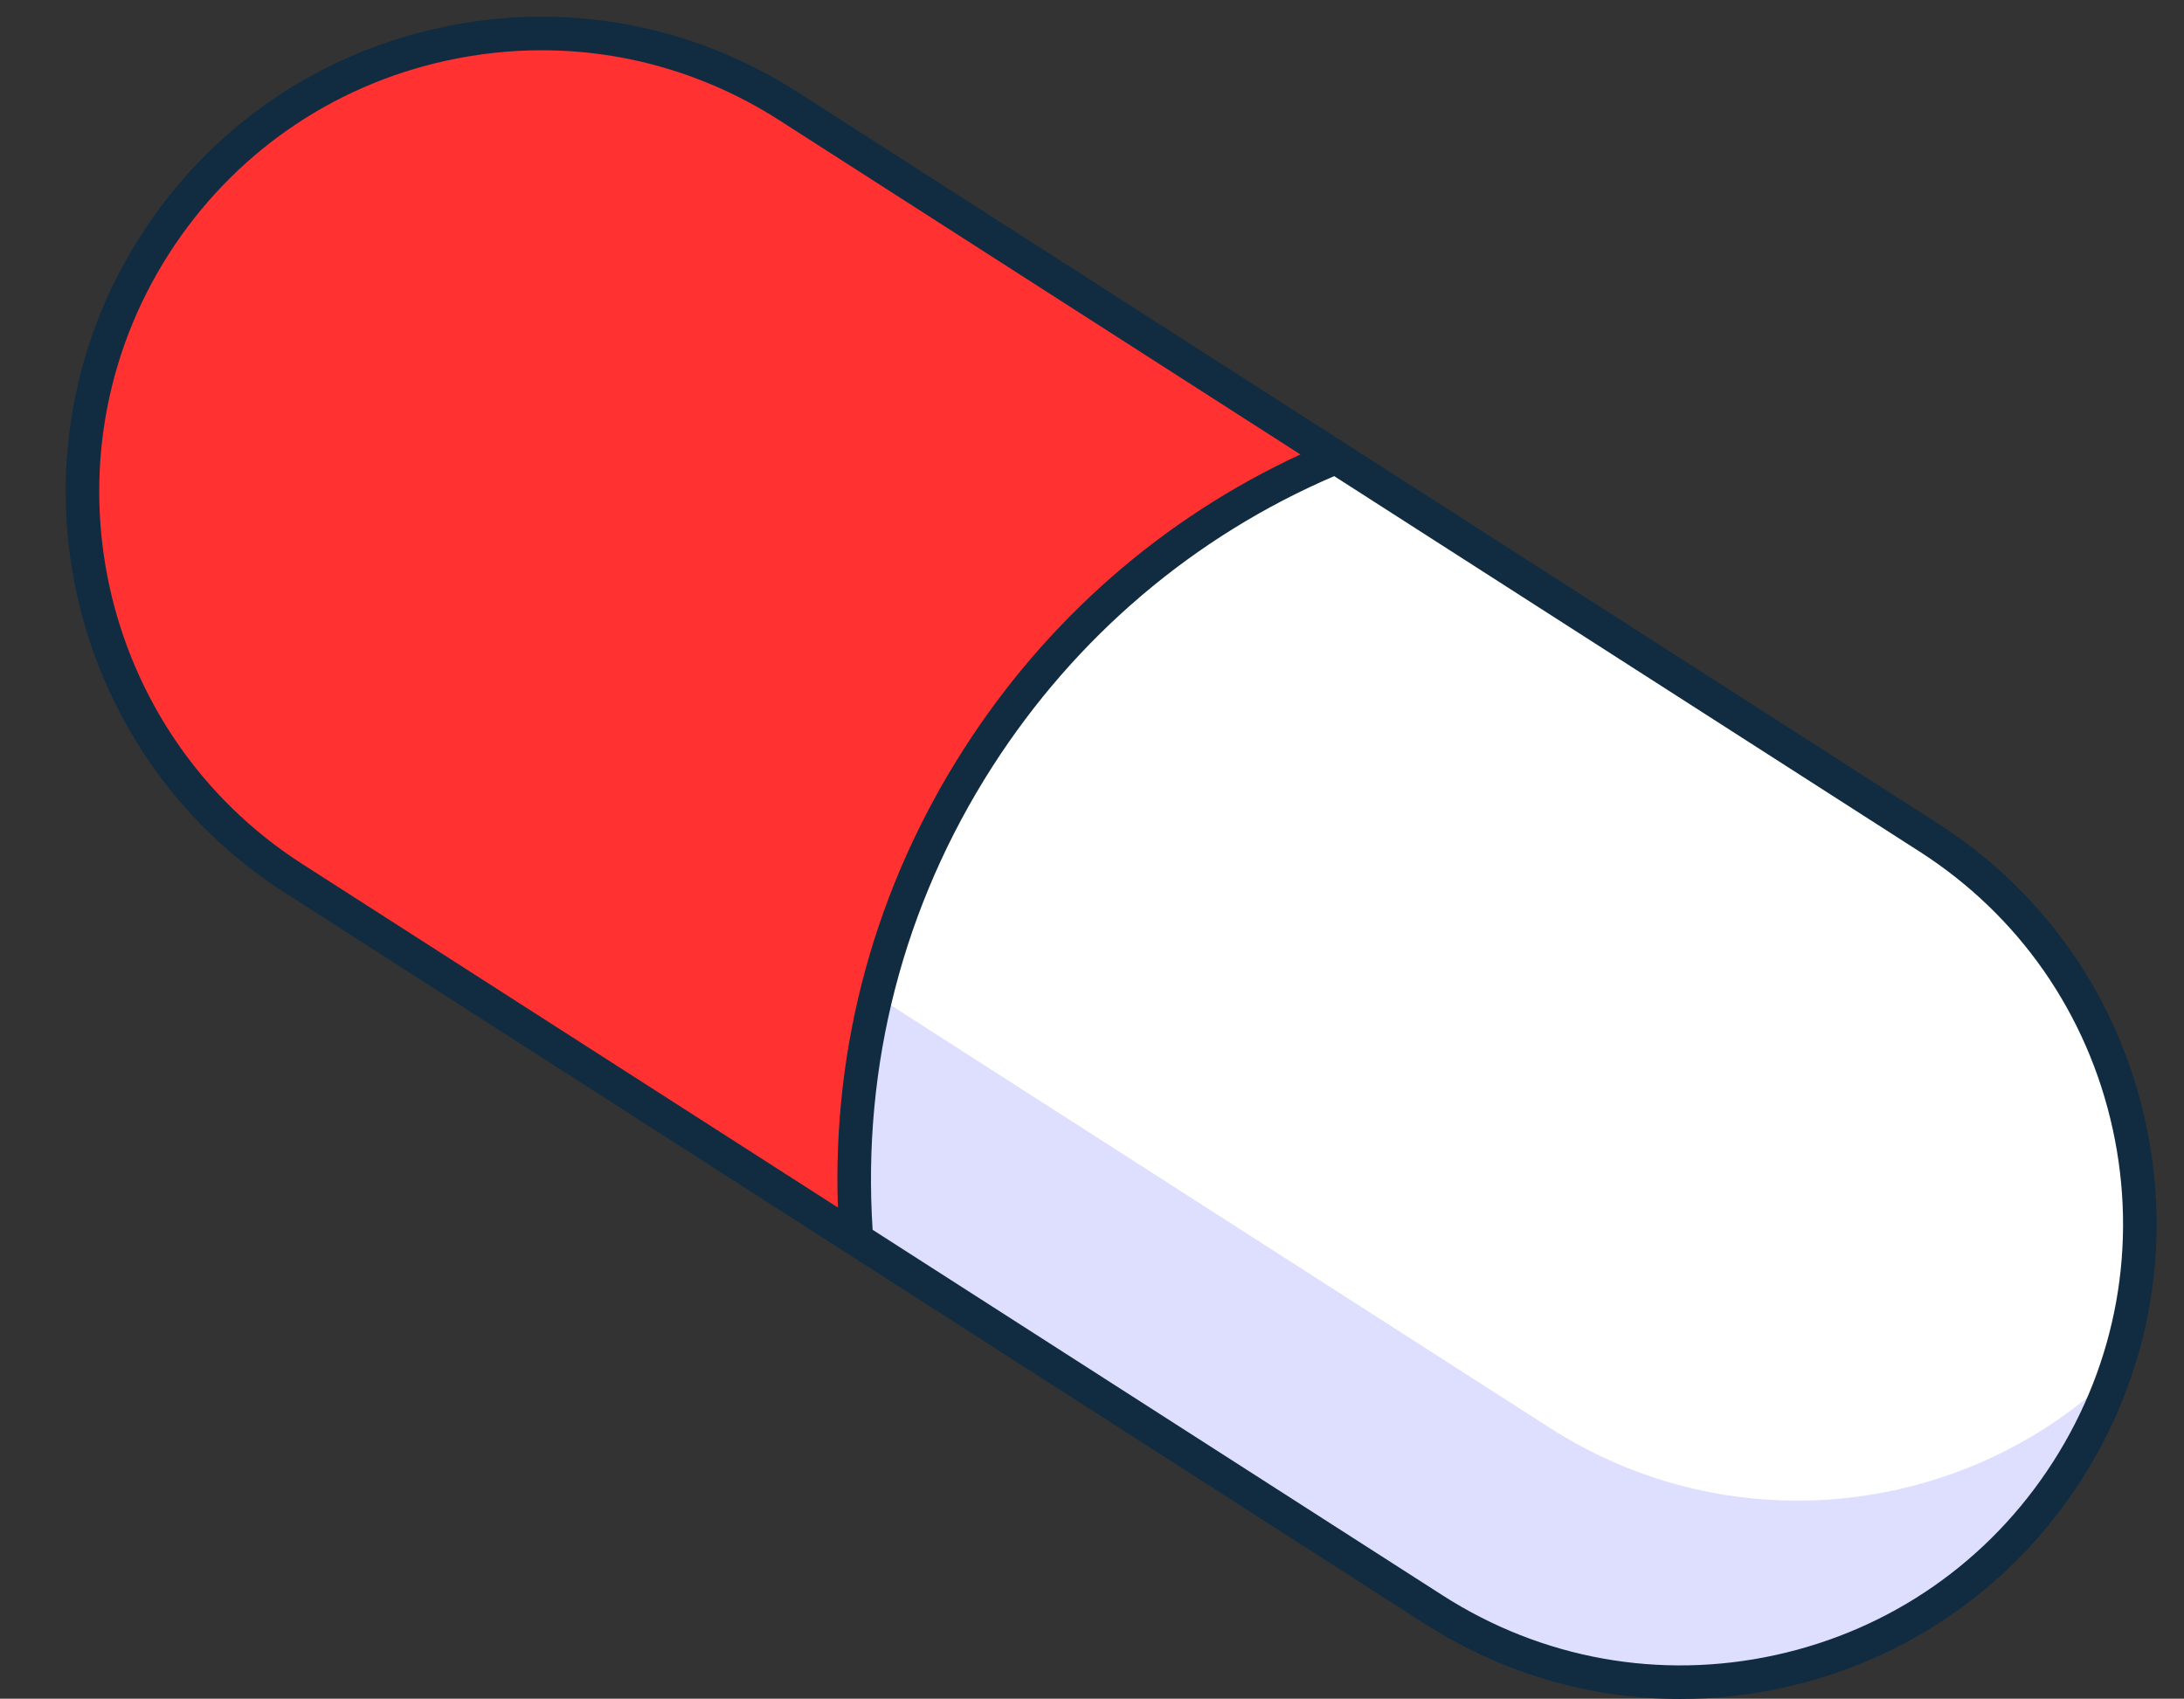
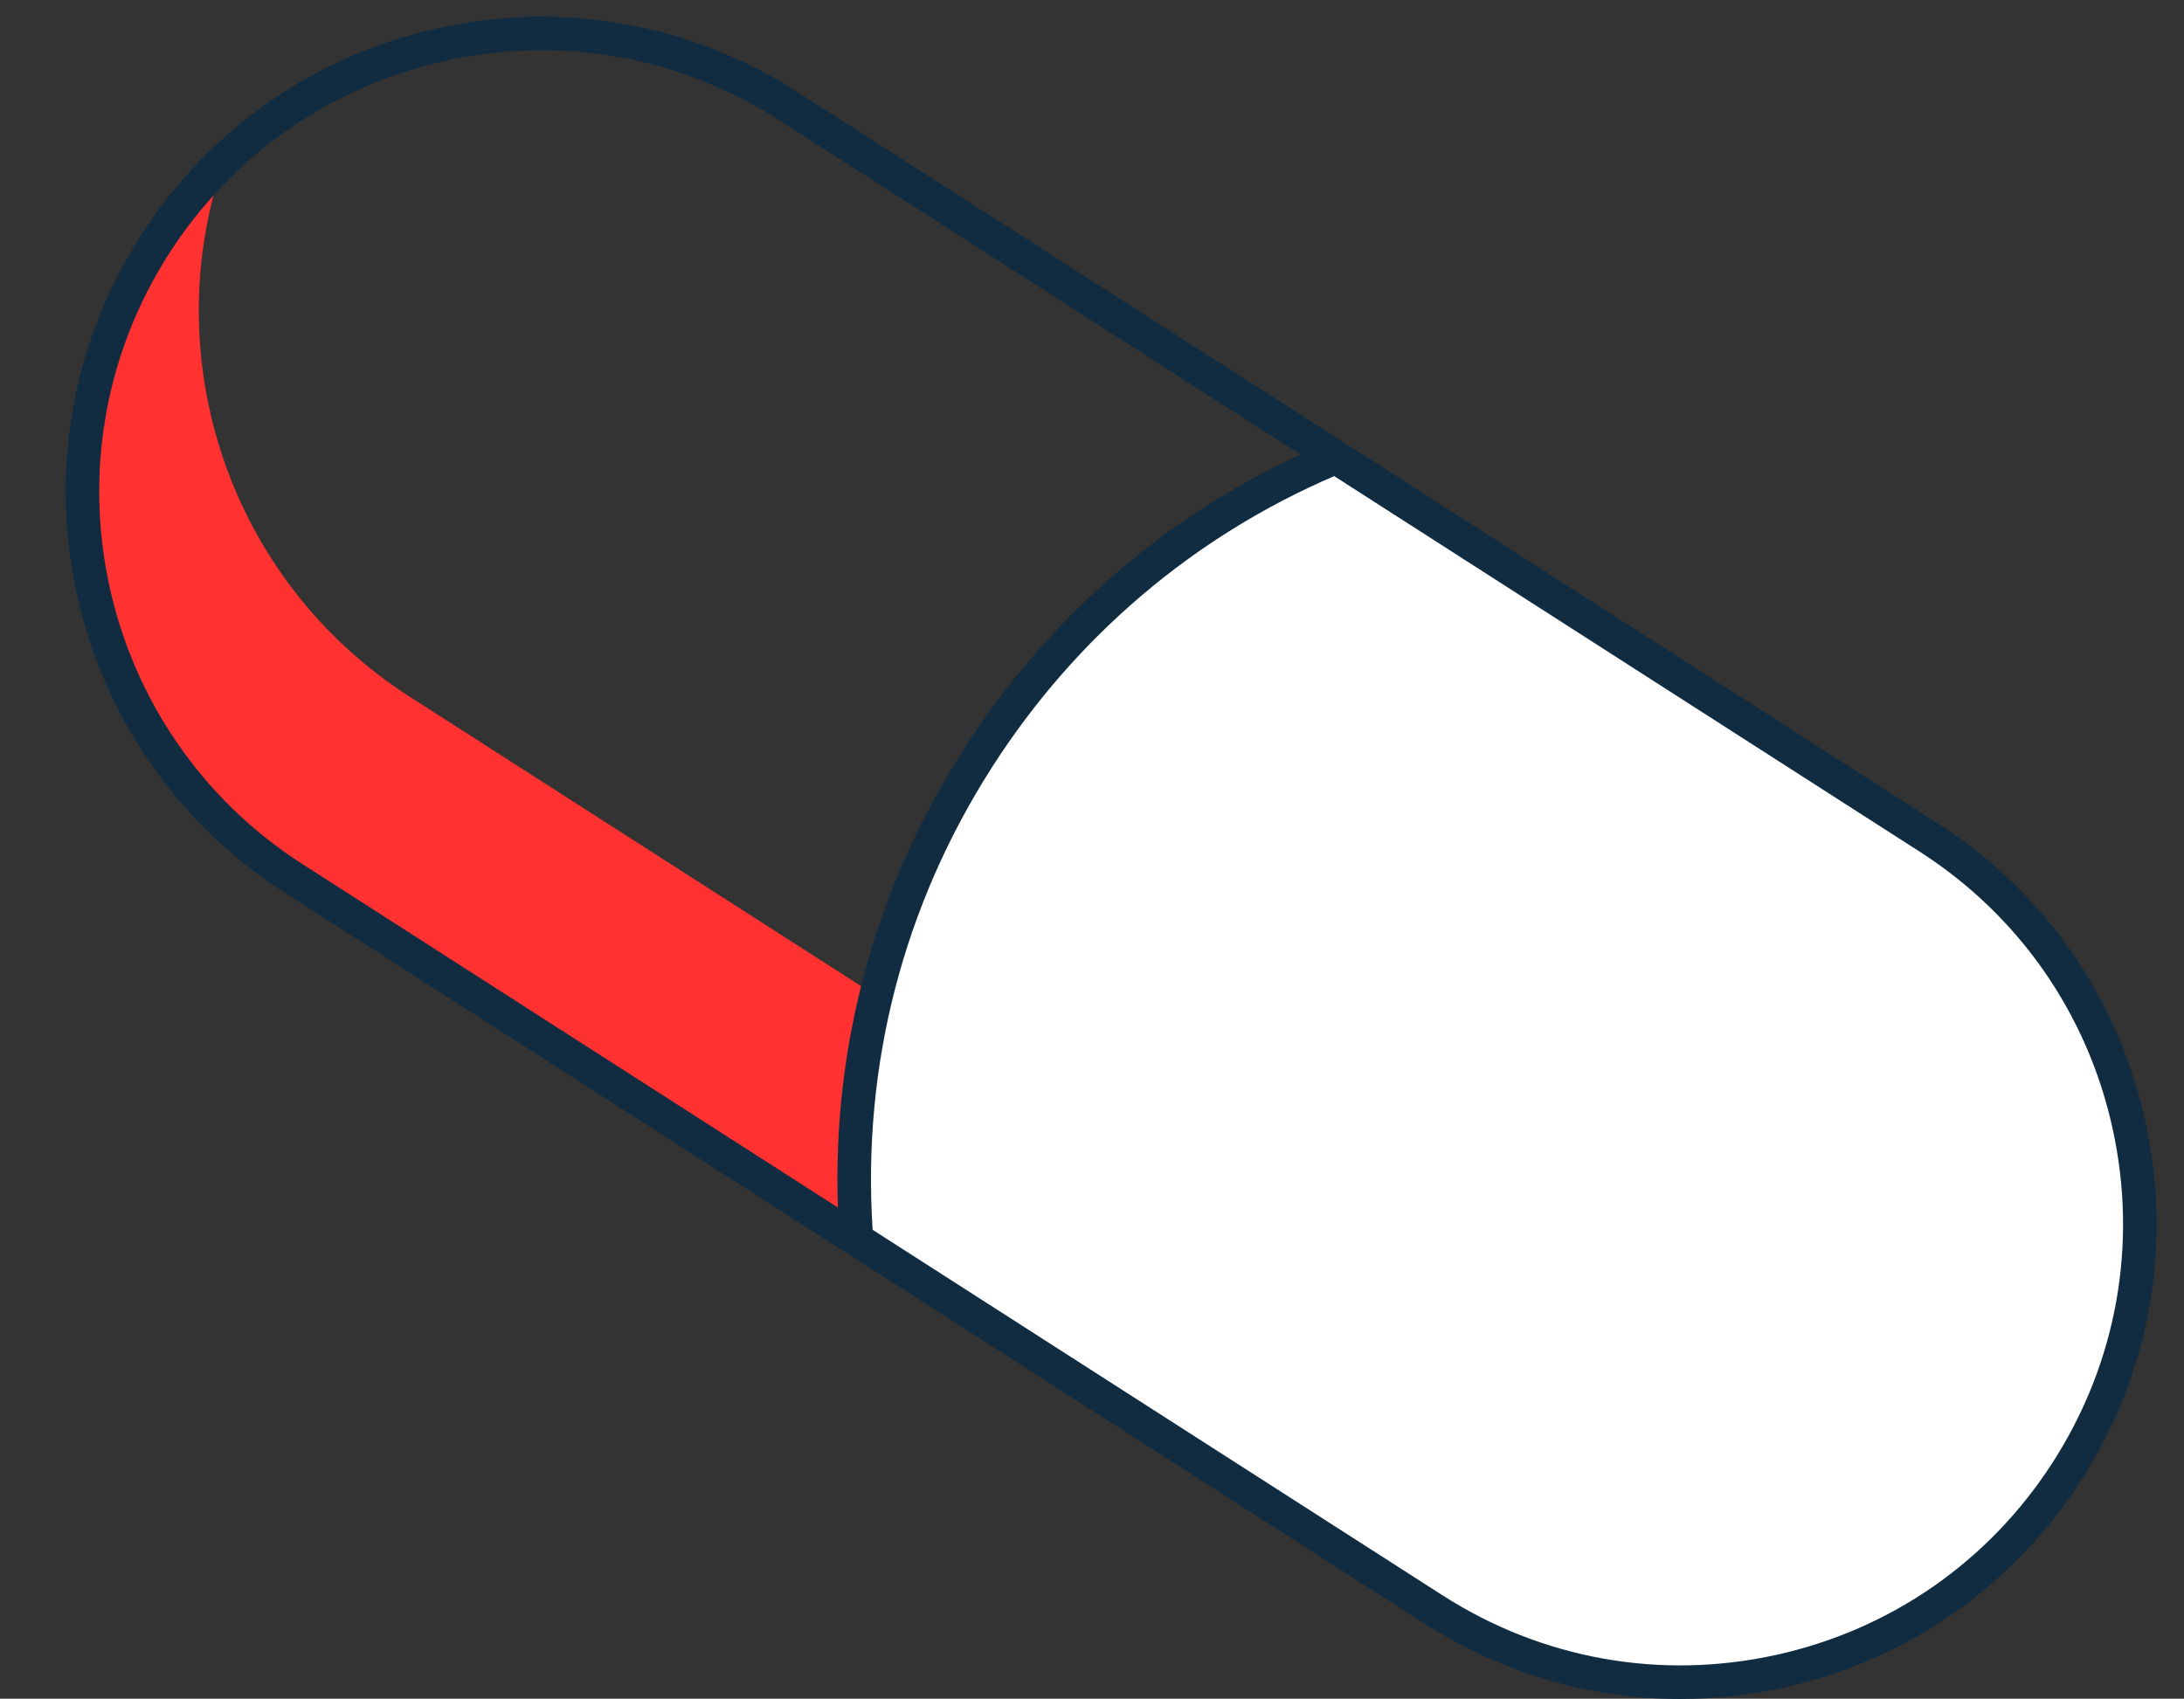
<svg xmlns="http://www.w3.org/2000/svg" fill="#000000" height="101.2" preserveAspectRatio="xMidYMid meet" version="1" viewBox="-3.9 -1.0 130.1 101.2" width="130.1" zoomAndPan="magnify">
  <rect x="-3.9" y="-1.0" width="130.1" height="101.2" fill="#333333" stroke="none" />
  <g id="change1_1">
-     <path d="m75.671 26.24c-8.7 3.62-16.1 9.79-21.3 17.9-5.68 8.86-7.99 18.93-7.25 28.7l-33.55-21.52c-12.7-8.15-16.39-25.04-8.24-37.74 5.21-8.14 14.02-12.58 23.02-12.58 5.05 0 10.16 1.4 14.72 4.33z" fill="#ff3131" />
-   </g>
+     </g>
  <g id="change2_1">
    <path d="m47.121 72.84-33.55-21.52c-12.7-8.15-16.39-25.04-8.24-37.74 1.2-1.87 2.58-3.54 4.11-5-4.04 11.65.23 24.98 11.07 31.93l27.79 17.82c-1.17 4.79-1.55 9.69-1.18 14.51z" fill="#ff3131" />
  </g>
  <g id="change3_1">
    <path d="m122.061 80.83c-.69 2-1.63 3.95-2.82 5.81-5.22 8.14-14.03 12.57-23.03 12.57-5.05 0-10.16-1.39-14.72-4.32l-30.82-19.77-3.55-2.28c-.37-4.82.01-9.72 1.18-14.51 1.18-4.91 3.19-9.71 6.07-14.19 5.2-8.11 12.6-14.28 21.3-17.9l3.44 2.21 31.88 20.45c10.84 6.95 15.12 20.28 11.07 31.93z" fill="#ffffff" />
  </g>
  <g id="change4_1">
-     <path d="m122.061 80.83c-.69 2-1.63 3.95-2.82 5.81-5.22 8.14-14.03 12.57-23.03 12.57-5.05 0-10.16-1.39-14.72-4.32l-30.82-19.77-3.55-2.28c-.37-4.82.01-9.72 1.18-14.51l40.13 25.74c4.57 2.93 9.68 4.33 14.73 4.33 6.93-0 13.75-2.64 18.9-7.57z" fill="#dedffe" />
-   </g>
+     </g>
  <g id="change5_1">
    <path d="m96.186 100.217c-5.359 0-10.614-1.529-15.233-4.492l-34.309-22.006c-.043-.023-.084-.05-.124-.079l-33.487-21.48c-13.143-8.432-16.978-25.984-8.548-39.127 4.085-6.367 10.404-10.763 17.794-12.377 7.389-1.615 14.966-.254 21.333 3.83l67.92 43.565c6.367 4.084 10.762 10.402 12.377 17.793 1.614 7.391.254 14.967-3.83 21.334s-10.403 10.763-17.793 12.377c-2.029.444-4.072.662-6.1.662zm-48.104-27.952 33.95 21.776c5.917 3.797 12.958 5.06 19.827 3.56 6.868-1.501 12.741-5.586 16.536-11.503 3.796-5.917 5.06-12.959 3.56-19.827s-5.585-12.741-11.503-16.536l-34.875-22.37c-8.366 3.593-15.399 9.57-20.365 17.315-5.305 8.275-7.765 17.803-7.13 27.585zm71.155 14.373h.01zm-90.863-84.643c-1.885 0-3.783.203-5.669.615-6.868 1.5-12.74 5.585-16.536 11.503-7.835 12.215-4.271 28.527 7.944 36.363l31.901 20.462c-.34-9.698 2.241-19.111 7.515-27.338 4.938-7.702 11.838-13.73 20.035-17.526l-31.032-19.904c-4.292-2.754-9.177-4.175-14.158-4.175z" fill="#112c41" />
  </g>
</svg>